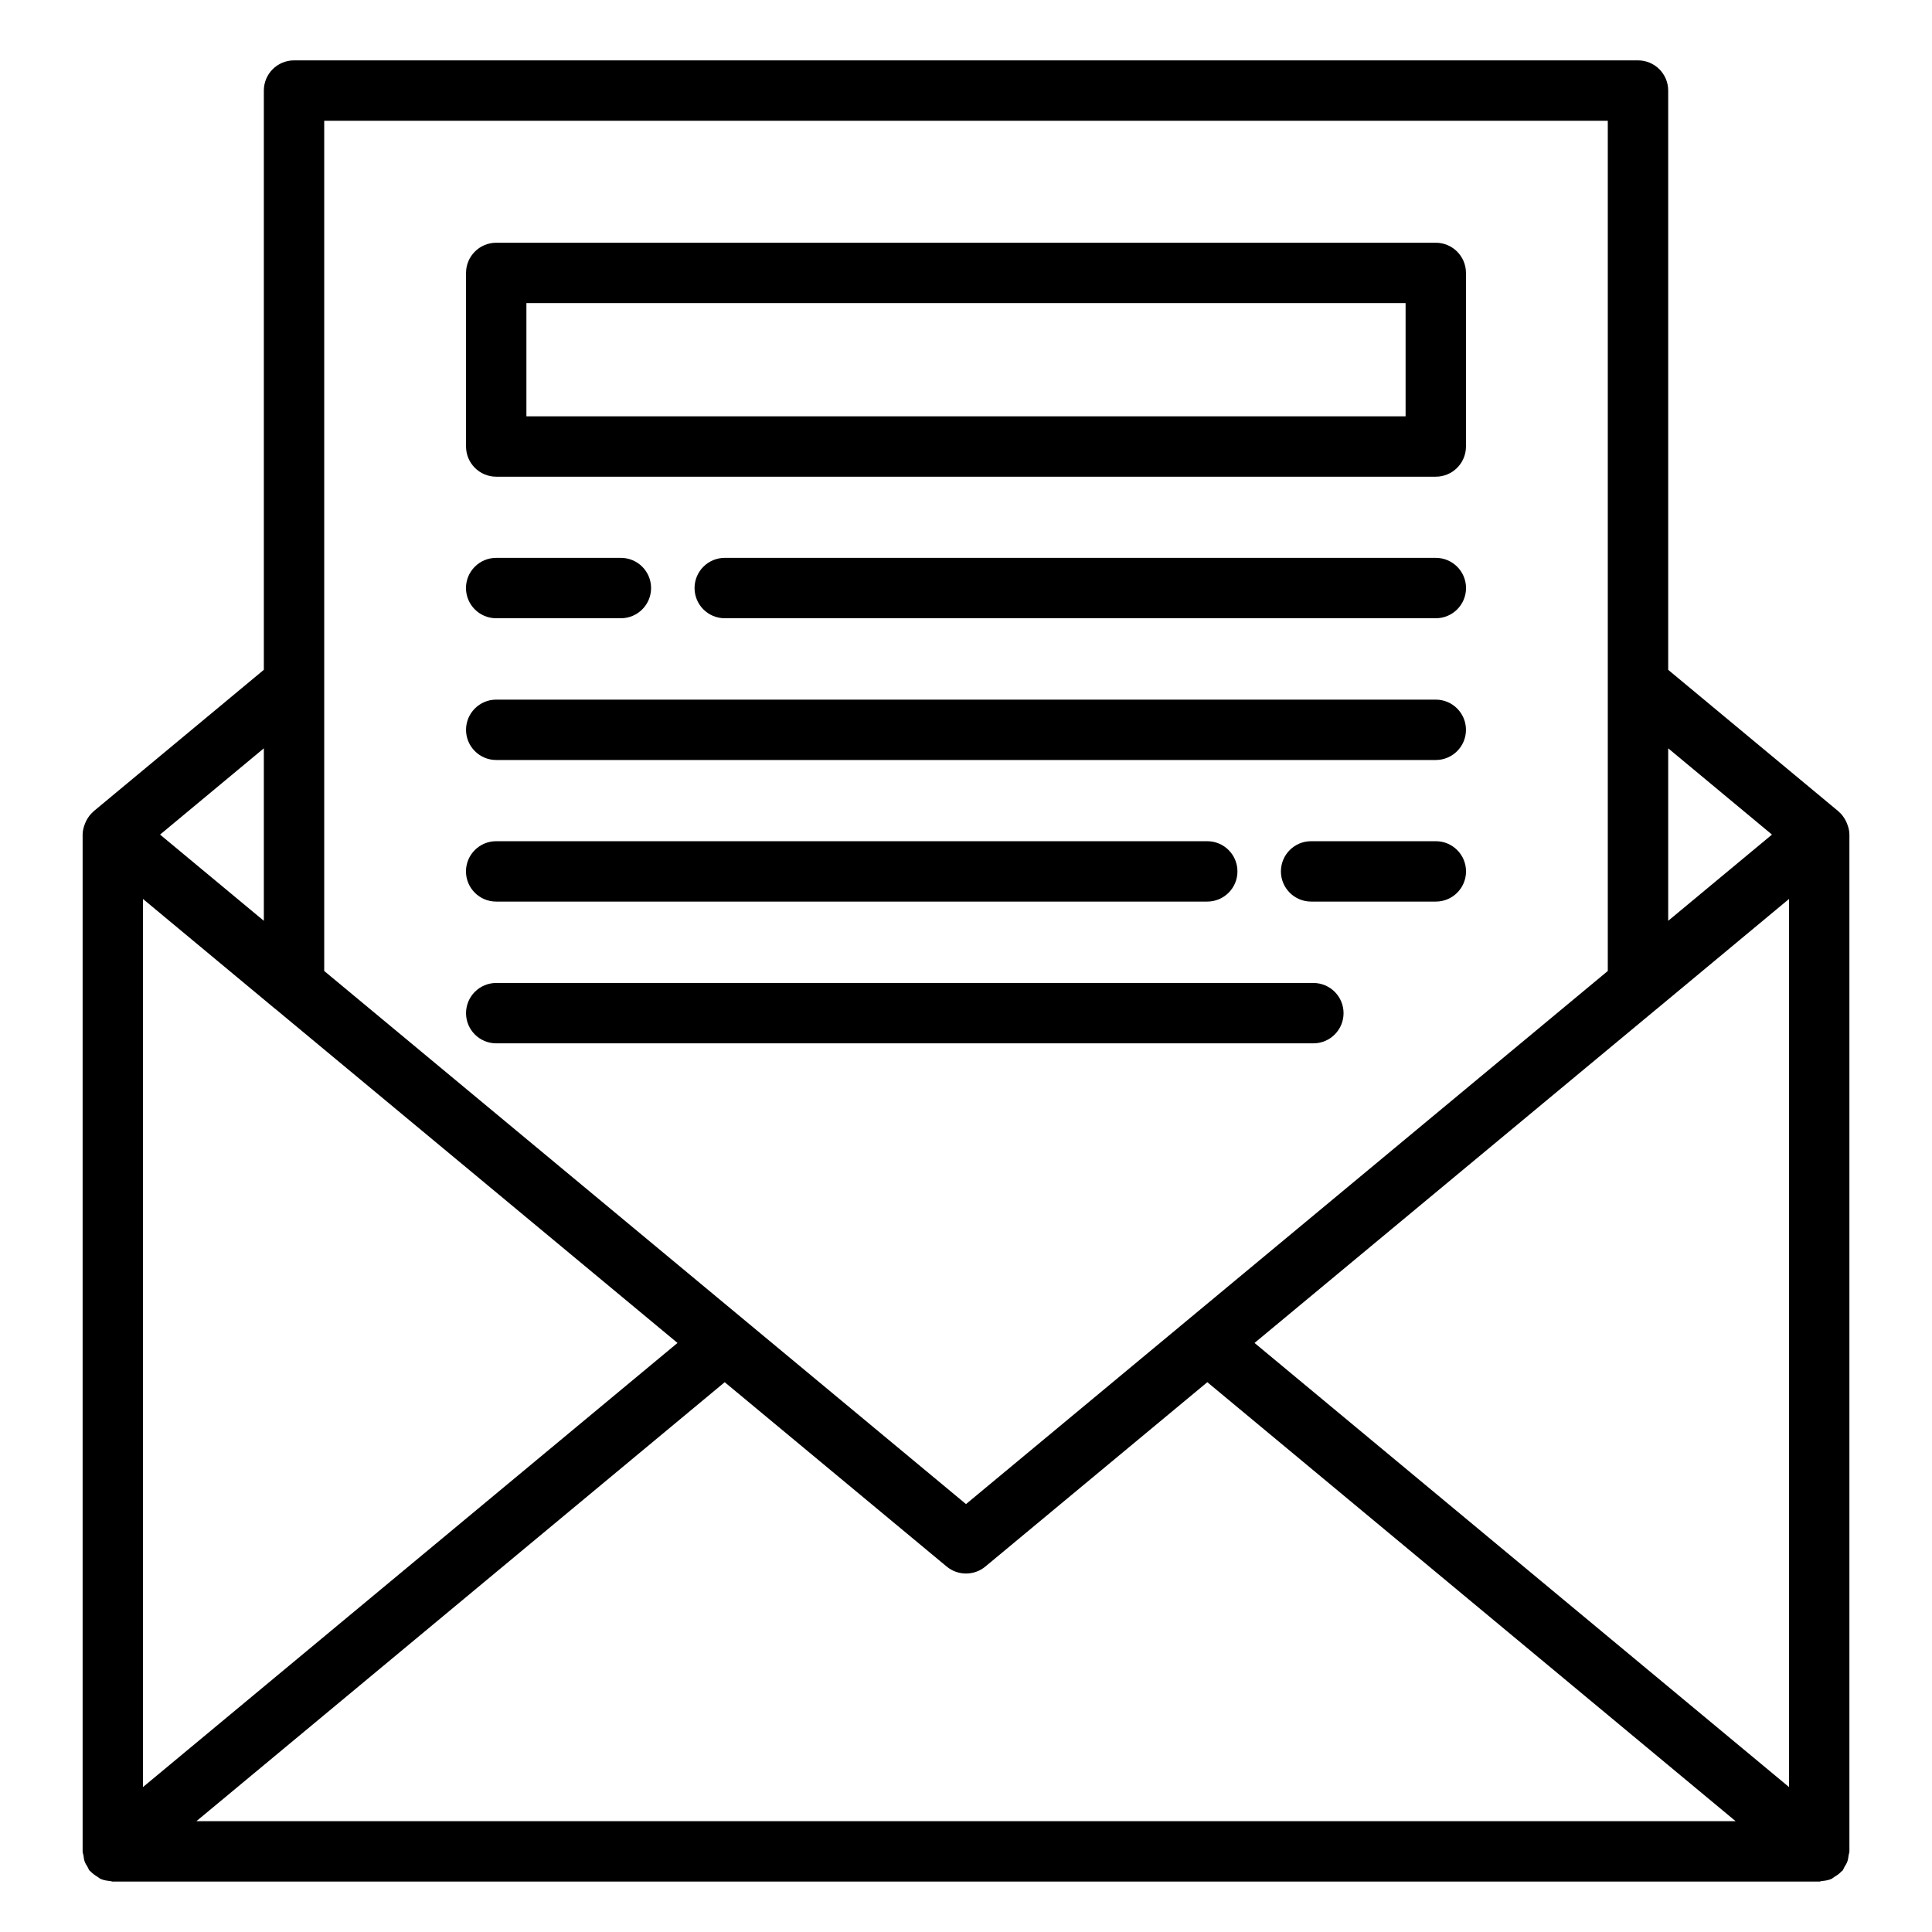
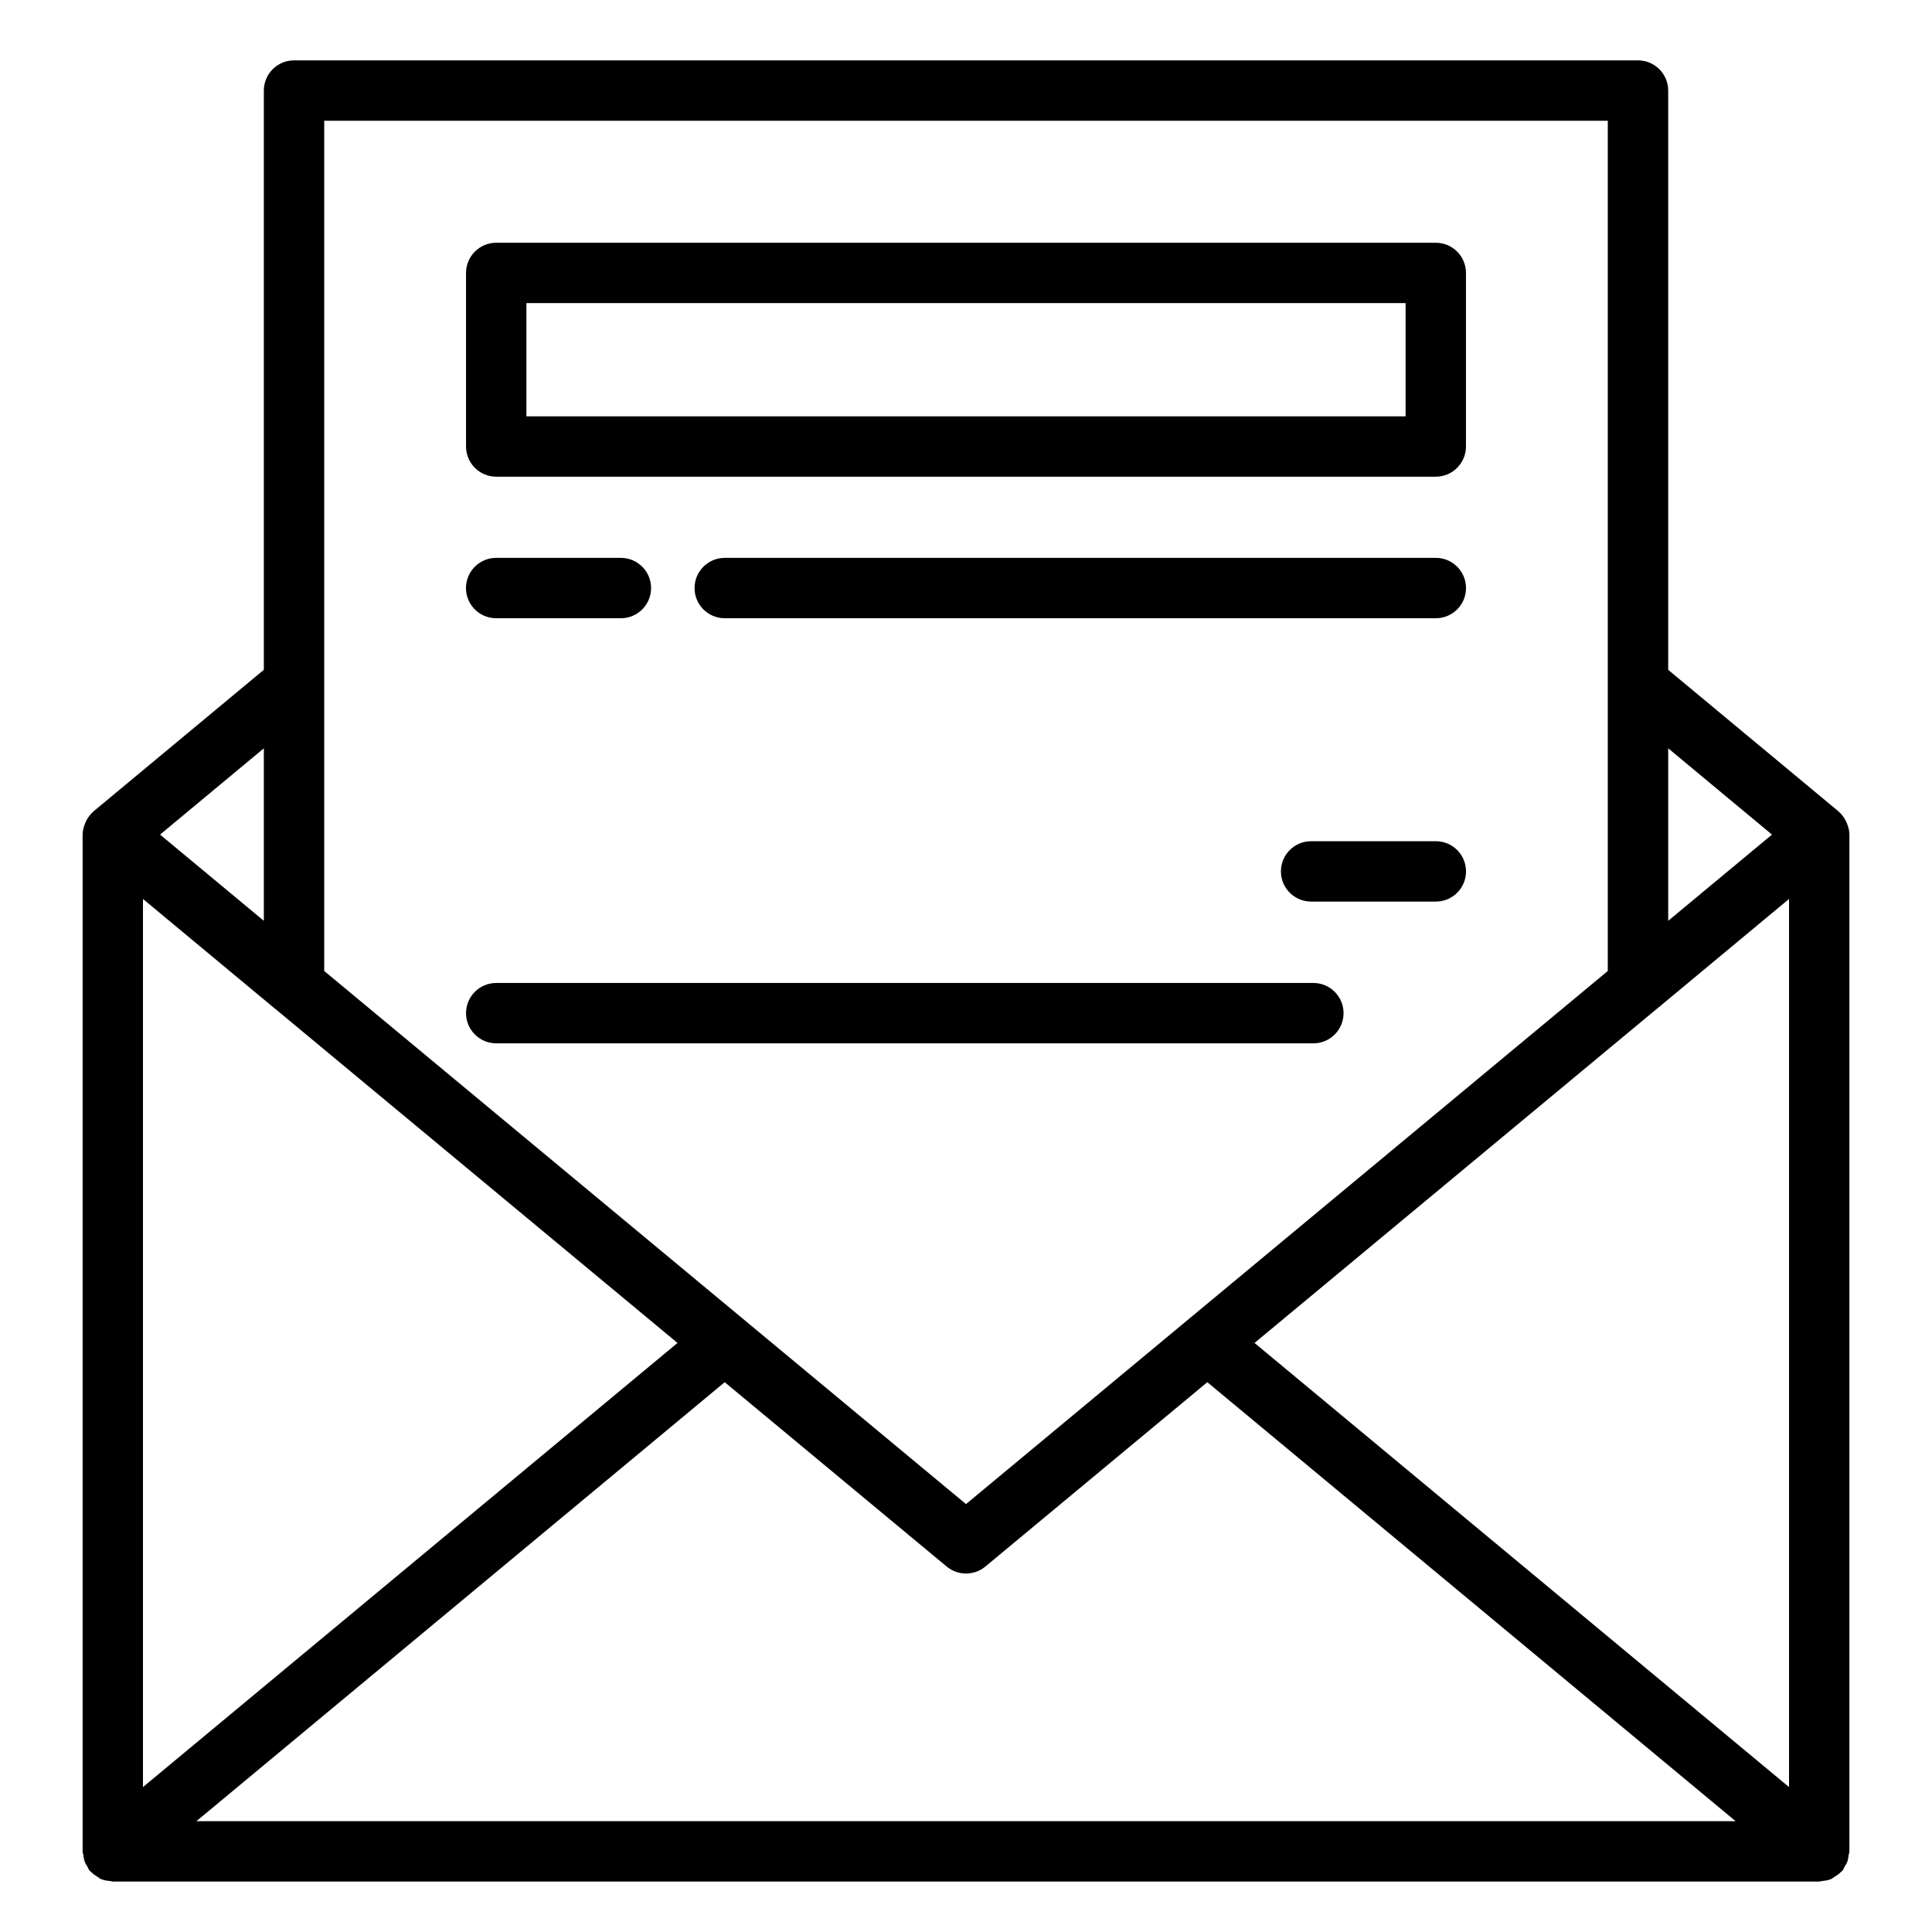
<svg xmlns="http://www.w3.org/2000/svg" id="Layer_1" viewBox="0 0 64 64" data-name="Layer 1">
  <path d="m3.091 26.887c-.099.084-.175.189-.234.303-.013.026-.024.051-.035.078-.049.119-.085.245-.085.379v33.682c0 .047.02.086.027.131.009.071.017.139.042.208.023.064.059.118.094.175.025.041.036.088.068.127.01.012.025.016.036.027.066.072.145.125.229.176.036.022.066.054.104.07.097.043.206.059.316.069.029.003.055.018.084.018.003 0 .006-.001.009-.001h56.509s.006.001.009.001c.029 0 .056-.016.084-.018.11-.01.219-.026.316-.069.038-.017.068-.049.104-.07.084-.05.164-.104.229-.176.01-.011.026-.015.036-.027.032-.038.043-.085.068-.127.035-.057.071-.111.094-.175.025-.068.033-.137.042-.208.006-.045.027-.085.027-.131v-33.682c0-.134-.035-.26-.085-.379-.011-.027-.022-.052-.035-.078-.06-.115-.135-.219-.234-.303-.003-.002-.004-.006-.006-.008l-5.643-4.69v-19.189c0-.552-.448-1-1-1h-44.521c-.552 0-1 .448-1 1v19.188l-5.643 4.69s-.004.006-.006.008zm56.173 32.312-17.706-14.712 13.34-11.08s.001 0 .002 0l4.364-3.628zm-27.902-7.304c.185.154.412.23.639.23s.454-.077.639-.23l7.354-6.108 17.501 14.542h-50.989l17.501-14.542 7.354 6.108zm-22.261-18.488s.001 0 .002 0l13.34 11.08-17.707 14.712v-29.42l4.364 3.628zm49.598-5.76-3.438 2.856v-5.714zm-5.439-23.647v28.165l-21.26 17.66-21.26-17.66v-28.165zm-44.52 26.503-3.438-2.856 3.438-2.858z" />
  <path d="m47.564 18.48h-23.556c-.552 0-1 .448-1 1s.448 1 1 1h23.556c.552 0 1-.448 1-1s-.448-1-1-1z" />
  <path d="m16.436 20.48h4.132c.552 0 1-.448 1-1s-.448-1-1-1h-4.132c-.552 0-1 .448-1 1s.448 1 1 1z" />
-   <path d="m48.562 24.176c0-.552-.448-1-1-1h-31.124c-.552 0-1 .448-1 1s.448 1 1 1h31.124c.552 0 1-.448 1-1z" />
  <path d="m47.564 27.866h-4.132c-.552 0-1 .448-1 1s.448 1 1 1h4.132c.552 0 1-.448 1-1s-.448-1-1-1z" />
-   <path d="m16.436 29.866h23.556c.552 0 1-.448 1-1s-.448-1-1-1h-23.556c-.552 0-1 .448-1 1s.448 1 1 1z" />
  <path d="m43.507 32.562h-27.069c-.552 0-1 .448-1 1s.448 1 1 1h27.069c.552 0 1-.448 1-1s-.448-1-1-1z" />
  <path d="m16.438 15.791h31.124c.552 0 1-.448 1-1v-5.75c0-.552-.448-1-1-1h-31.124c-.552 0-1 .448-1 1v5.75c0 .552.448 1 1 1zm1-5.75h29.124v3.75h-29.124z" />
</svg>